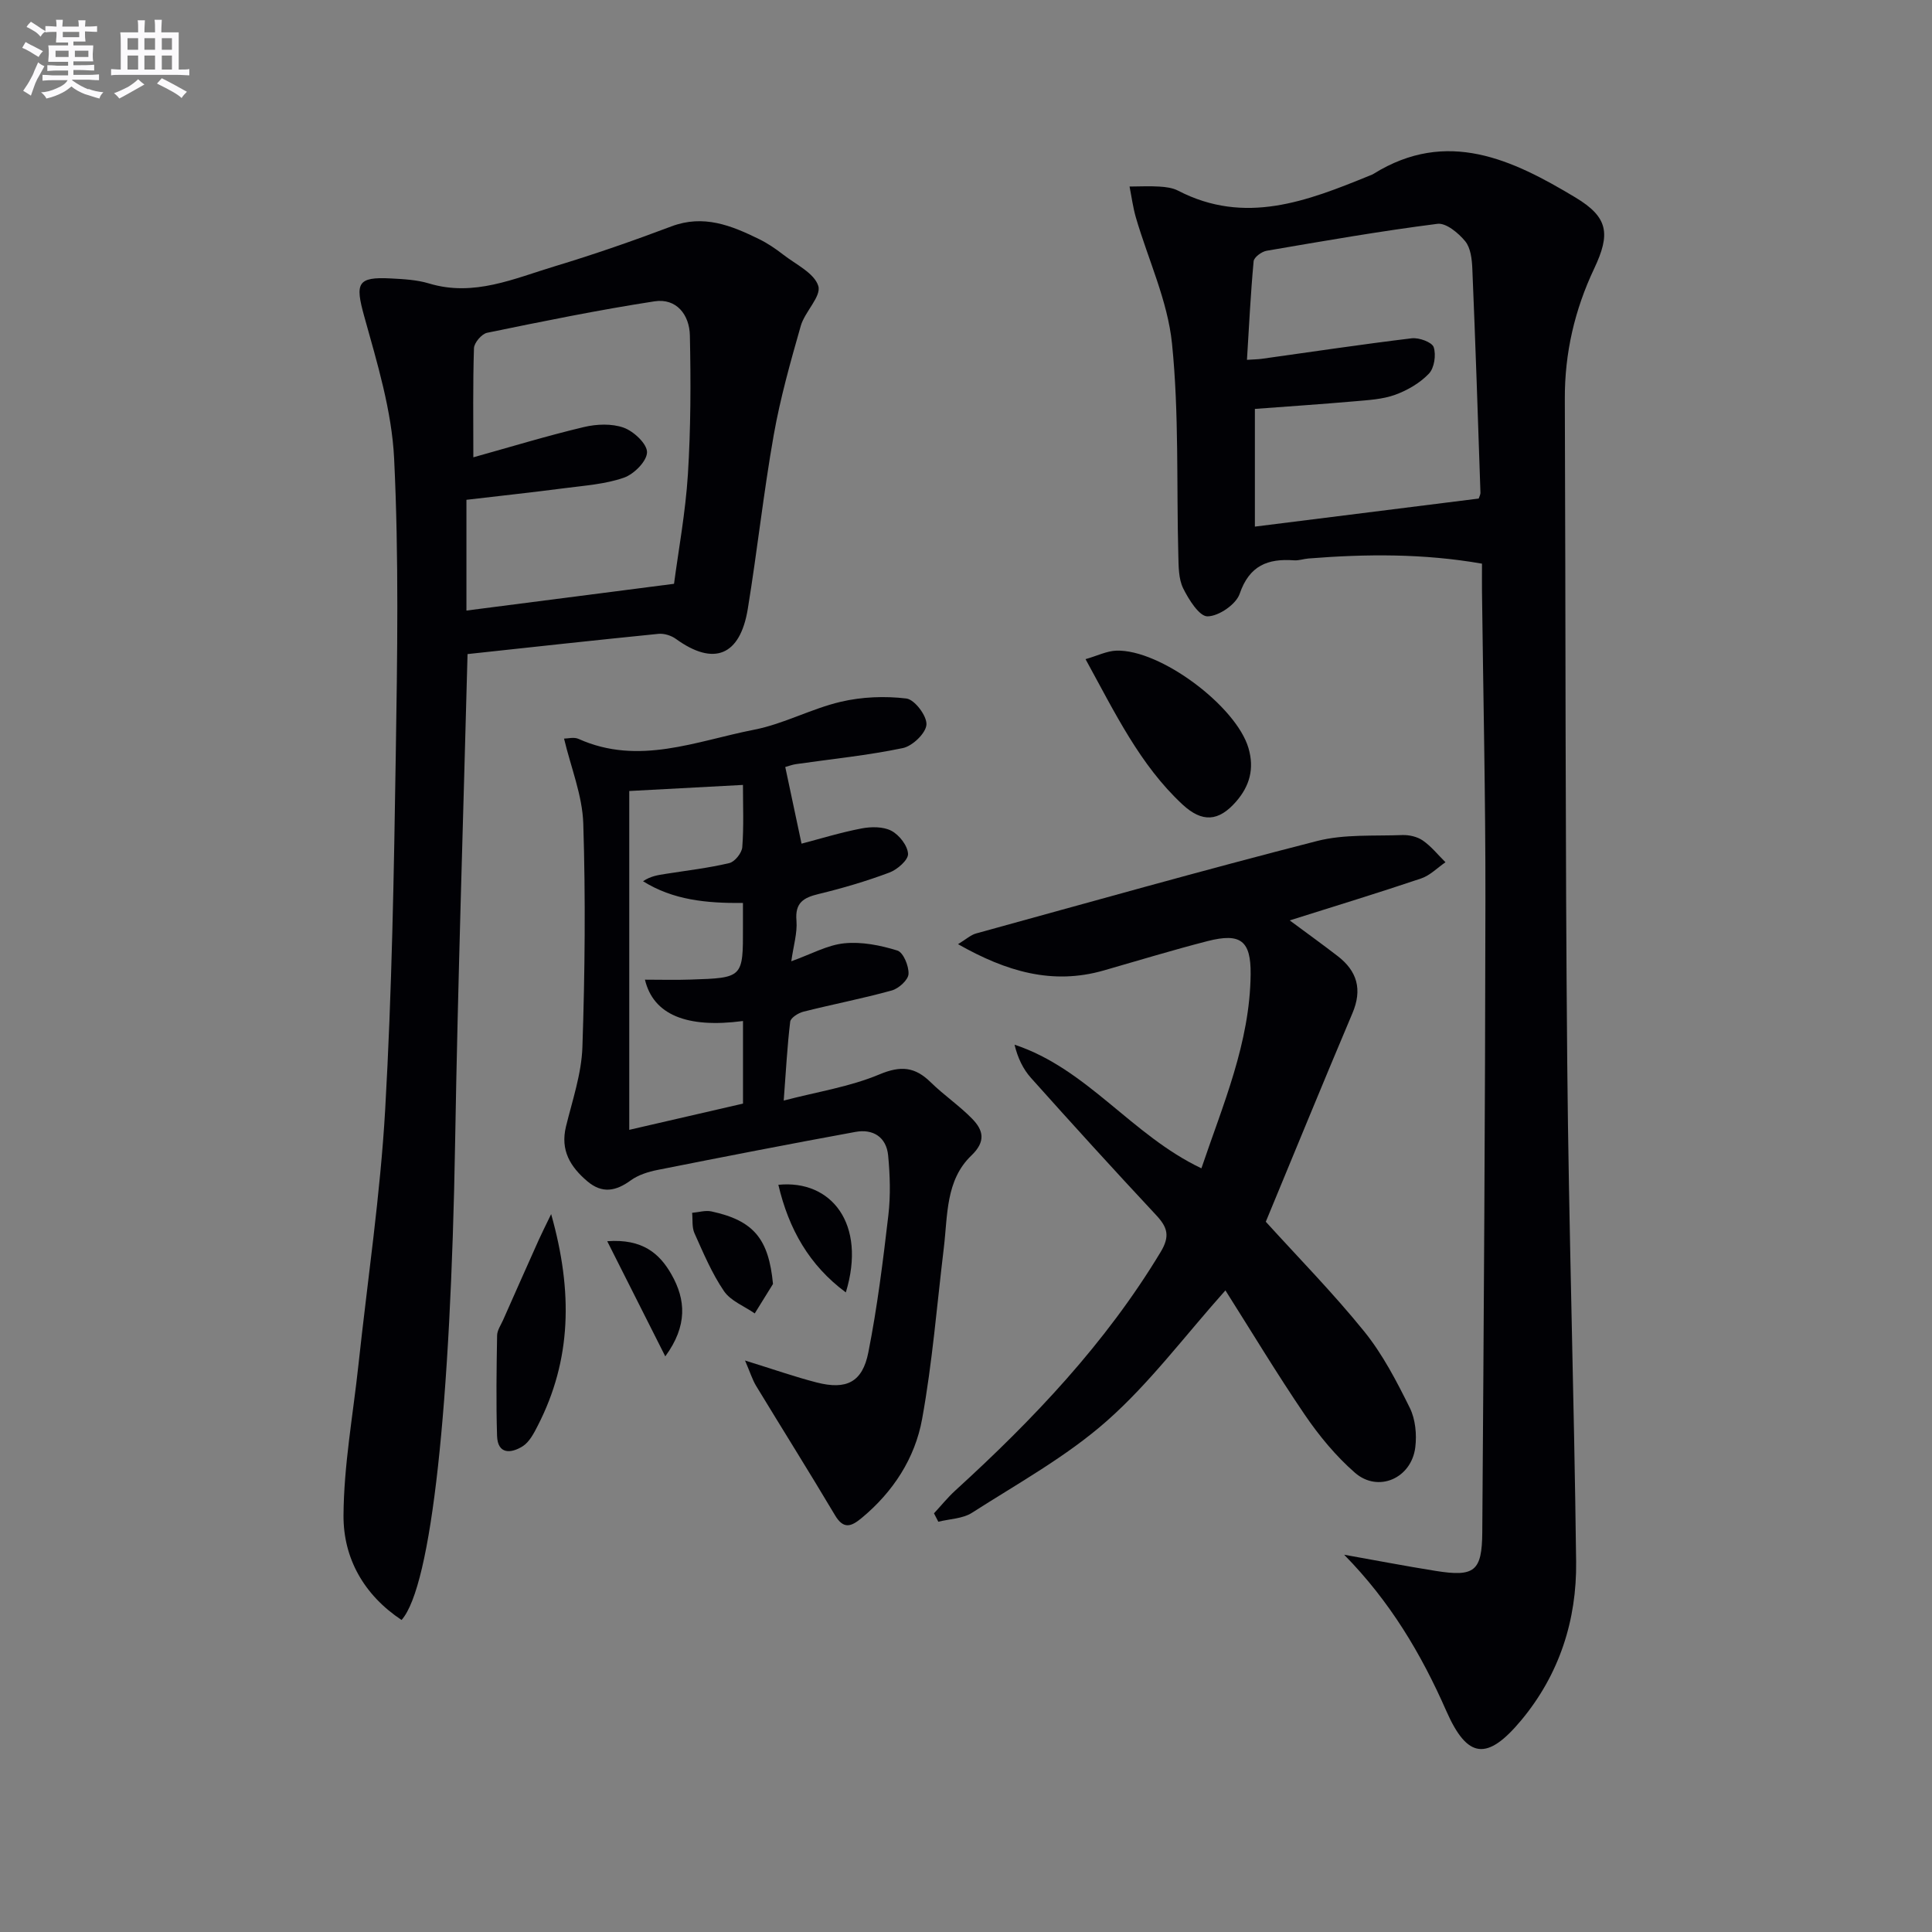
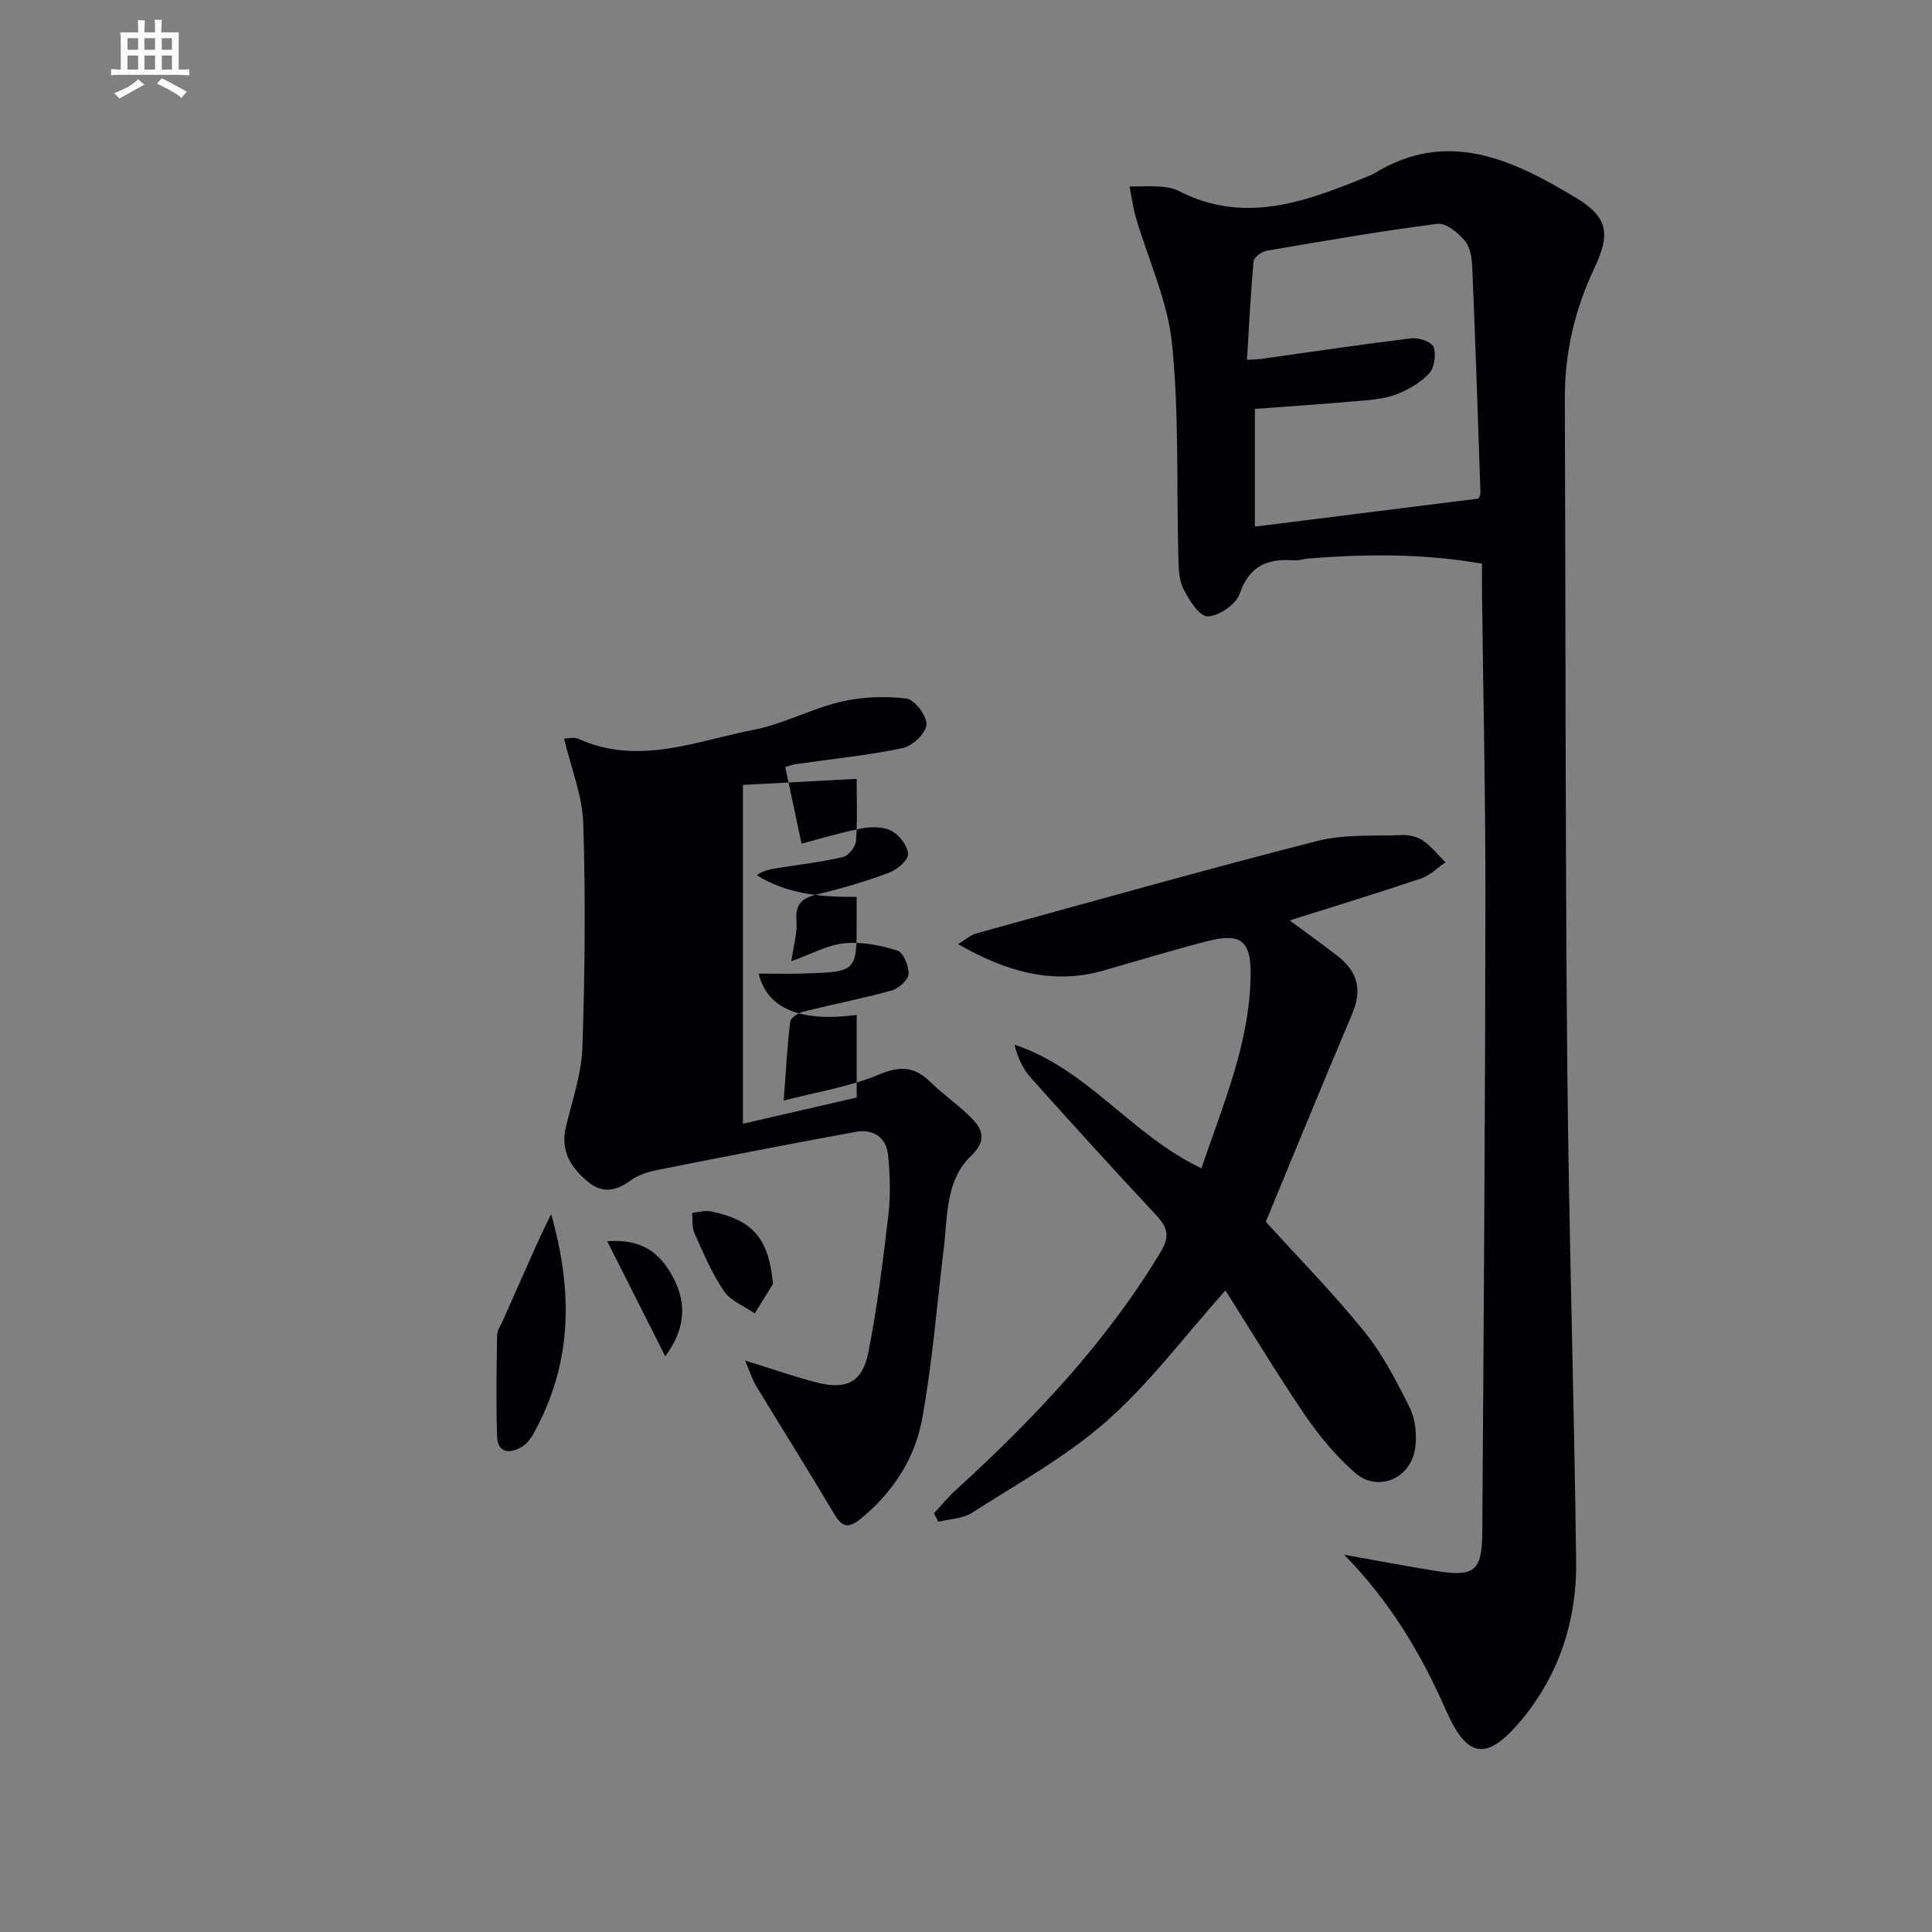
<svg xmlns="http://www.w3.org/2000/svg" enable-background="new 0 0 400 400" viewBox="0 0 400 400">
  <rect x="0" y="0" width="400" height="400" fill="#808080" stroke="none" />
  <g fill="#010105">
    <path d="m278.29 321.89c6.32 1.12 12.62 2.34 18.95 3.35 8.01 1.27 9.59.12 9.65-7.99.31-43.62.6-87.24.65-130.86.03-21.3-.46-42.6-.71-63.9-.02-1.81 0-3.62 0-5.79-12.14-2.12-24.02-2.02-35.94-1.07-.99.08-1.99.45-2.96.38-5.44-.4-9.26 1.06-11.27 6.93-.75 2.19-4.32 4.64-6.65 4.67-1.7.03-3.9-3.48-5.05-5.81-.96-1.96-.94-4.5-1-6.8-.39-14.63.17-29.36-1.31-43.88-.9-8.85-4.93-17.37-7.47-26.06-.61-2.1-.89-4.29-1.32-6.44 2.07-.01 4.14-.12 6.19.01 1.31.08 2.74.26 3.87.85 13.84 7.17 26.7 2.16 39.55-3.08.31-.13.63-.23.91-.41 15.21-9.45 28.76-2.94 41.79 4.89 6.86 4.12 7.27 7.56 3.89 14.72-4.04 8.54-6.12 17.49-6.08 26.97.18 45.81.08 91.61.5 137.42.31 34.44 1.43 68.88 1.84 103.33.15 12.11-3.48 23.36-11.34 32.81-7.08 8.5-11.17 8.04-15.55-1.92-5.2-11.84-11.67-22.69-21.14-32.32zm27.86-218.67c.1-.34.38-.81.36-1.26-.52-15.44-1.03-30.89-1.68-46.33-.08-1.95-.34-4.3-1.48-5.69-1.4-1.7-3.96-3.83-5.74-3.6-11.84 1.51-23.61 3.56-35.38 5.58-1.03.18-2.61 1.35-2.68 2.17-.62 6.71-.95 13.45-1.38 20.41 1.43-.1 2.25-.1 3.05-.21 10.35-1.44 20.69-3 31.07-4.25 1.5-.18 4.19.8 4.54 1.84.53 1.6.13 4.31-.99 5.48-1.85 1.94-4.44 3.45-7 4.38-2.6.94-5.52 1.09-8.32 1.34-6.88.6-13.77 1.06-20.71 1.58v24.37c15.67-1.96 30.94-3.87 46.34-5.81z" />
-     <path d="m83.14 335.4c-7.76-5.15-12.07-12.74-12.02-21.64.06-10.37 1.96-20.72 3.08-31.08 1.9-17.67 4.54-35.29 5.55-53 1.39-24.41 1.81-48.9 2.19-73.36.32-20.46.65-40.96-.34-61.37-.48-9.92-3.51-19.81-6.2-29.49-1.89-6.81-1.47-8.19 5.54-7.81 2.65.14 5.38.28 7.89 1.04 9.3 2.81 17.65-1.04 26.13-3.59 8.11-2.45 16.12-5.24 24.05-8.23 6.65-2.51 12.39-.19 18.12 2.62 1.78.87 3.46 2.01 5.03 3.23 2.63 2.04 6.44 3.83 7.26 6.49.66 2.16-2.79 5.32-3.63 8.26-2.13 7.46-4.25 14.98-5.6 22.61-2.11 11.92-3.41 23.99-5.36 35.94-1.59 9.79-7.06 11.93-14.89 6.26-.96-.7-2.43-1.16-3.6-1.05-13.2 1.32-26.38 2.77-39.54 4.19-.88 33.84-2 67.39-2.57 100.96-.92 54.43-4.87 92.03-11.09 99.02zm14.86-240.72c7.9-2.2 15.33-4.47 22.87-6.26 2.64-.63 5.8-.76 8.27.13 2.08.75 4.86 3.36 4.82 5.1-.04 1.85-2.71 4.53-4.79 5.25-3.85 1.34-8.08 1.63-12.18 2.16-6.84.89-13.7 1.63-20.42 2.42v22.93c14.28-1.84 28.2-3.63 42.98-5.54.91-6.89 2.37-14.73 2.87-22.63.6-9.58.62-19.21.41-28.81-.09-4.22-2.74-7.75-7.34-7.04-11.61 1.79-23.13 4.14-34.64 6.51-1.12.23-2.69 2.07-2.72 3.2-.24 7.46-.13 14.92-.13 22.58z" />
-     <path d="m163.83 199.02c4.12-1.47 7.47-3.37 10.98-3.72 3.6-.36 7.48.41 10.98 1.5 1.23.38 2.4 3.21 2.31 4.86-.07 1.23-2.02 3-3.45 3.4-6.05 1.68-12.23 2.86-18.32 4.4-1.06.27-2.63 1.26-2.73 2.08-.61 5.05-.87 10.14-1.34 16.32 6.95-1.82 13.71-2.85 19.82-5.42 4.44-1.86 7.36-1.56 10.61 1.63 2.72 2.67 5.94 4.84 8.59 7.56 2.29 2.35 2.9 4.67-.17 7.61-5.35 5.12-4.89 12.39-5.7 19.1-1.43 11.84-2.37 23.76-4.5 35.47-1.48 8.12-5.99 15.07-12.52 20.48-2.16 1.79-3.75 2.4-5.52-.59-5.34-8.98-10.9-17.83-16.32-26.76-.77-1.27-1.21-2.73-2.3-5.26 5.85 1.81 10.3 3.38 14.85 4.55 6.13 1.57 9.46-.04 10.68-6.23 1.86-9.39 3.04-18.92 4.15-28.44.47-4.06.34-8.26-.05-12.34-.37-3.81-3.13-5.54-6.77-4.87-13.68 2.5-27.32 5.16-40.96 7.87-1.92.38-3.98 1.02-5.54 2.15-3.09 2.25-5.91 2.82-9.01.2-3.53-3-5.62-6.42-4.42-11.34 1.33-5.43 3.21-10.91 3.4-16.41.52-15.44.67-30.91.18-46.34-.19-5.81-2.55-11.55-3.98-17.56.76 0 2.06-.37 3 .06 12.45 5.6 24.39.43 36.35-1.9 6.12-1.19 11.83-4.35 17.93-5.78 4.38-1.03 9.14-1.22 13.6-.68 1.7.21 4.27 3.6 4.15 5.4-.11 1.78-2.89 4.44-4.88 4.86-7.28 1.52-14.72 2.26-22.1 3.32-.79.11-1.55.41-2.25.6 1.13 5.33 2.22 10.44 3.37 15.87 3.86-1.01 8.1-2.32 12.43-3.15 2-.38 4.48-.4 6.18.49 1.63.86 3.36 3.08 3.44 4.78.06 1.26-2.22 3.25-3.85 3.86-4.77 1.79-9.69 3.24-14.65 4.44-3.15.76-4.93 1.8-4.6 5.54.2 2.54-.63 5.19-1.07 8.39zm-10.01-36.51c-8.37.45-15.96.85-23.54 1.26v70.15c8.07-1.86 15.72-3.63 23.55-5.43 0-3.24 0-6.05 0-8.87 0-2.72 0-5.43 0-8.23-11.68 1.55-18.57-1.32-20.3-8.56 3.24 0 6.35.09 9.45-.02 10.87-.35 10.87-.38 10.84-10.96 0-1.62 0-3.23 0-4.9-7.59.07-14.46-.61-20.69-4.5 1.61-1.08 3.14-1.28 4.66-1.52 4.42-.7 8.87-1.21 13.21-2.24 1.13-.27 2.59-2.09 2.68-3.29.33-4.28.14-8.6.14-12.89z" />
+     <path d="m163.83 199.02c4.12-1.47 7.47-3.37 10.98-3.72 3.6-.36 7.48.41 10.98 1.5 1.23.38 2.4 3.21 2.31 4.86-.07 1.23-2.02 3-3.45 3.4-6.05 1.68-12.23 2.86-18.32 4.4-1.06.27-2.63 1.26-2.73 2.08-.61 5.05-.87 10.14-1.34 16.32 6.95-1.82 13.71-2.85 19.82-5.42 4.44-1.86 7.36-1.56 10.61 1.63 2.72 2.67 5.94 4.84 8.59 7.56 2.29 2.35 2.9 4.67-.17 7.61-5.35 5.12-4.89 12.39-5.7 19.1-1.43 11.84-2.37 23.76-4.5 35.47-1.48 8.12-5.99 15.07-12.52 20.48-2.16 1.79-3.75 2.4-5.52-.59-5.34-8.98-10.9-17.83-16.32-26.76-.77-1.27-1.21-2.73-2.3-5.26 5.85 1.81 10.3 3.38 14.85 4.55 6.13 1.57 9.46-.04 10.68-6.23 1.86-9.39 3.04-18.92 4.15-28.44.47-4.06.34-8.26-.05-12.34-.37-3.81-3.13-5.54-6.77-4.87-13.68 2.5-27.32 5.16-40.96 7.87-1.92.38-3.98 1.02-5.54 2.15-3.09 2.25-5.91 2.82-9.01.2-3.53-3-5.62-6.42-4.42-11.34 1.33-5.43 3.21-10.91 3.4-16.41.52-15.44.67-30.91.18-46.34-.19-5.81-2.55-11.55-3.98-17.56.76 0 2.06-.37 3 .06 12.45 5.6 24.39.43 36.35-1.9 6.12-1.19 11.83-4.35 17.93-5.78 4.38-1.03 9.14-1.22 13.6-.68 1.7.21 4.27 3.6 4.15 5.4-.11 1.78-2.89 4.44-4.88 4.86-7.28 1.52-14.72 2.26-22.1 3.32-.79.11-1.55.41-2.25.6 1.13 5.33 2.22 10.44 3.37 15.87 3.86-1.01 8.1-2.32 12.43-3.15 2-.38 4.48-.4 6.18.49 1.63.86 3.36 3.08 3.44 4.78.06 1.26-2.22 3.25-3.85 3.86-4.77 1.79-9.69 3.24-14.65 4.44-3.15.76-4.93 1.8-4.6 5.54.2 2.54-.63 5.19-1.07 8.39zm-10.01-36.51v70.15c8.07-1.86 15.72-3.63 23.55-5.43 0-3.24 0-6.05 0-8.87 0-2.72 0-5.43 0-8.23-11.68 1.55-18.57-1.32-20.3-8.56 3.24 0 6.35.09 9.45-.02 10.87-.35 10.87-.38 10.84-10.96 0-1.62 0-3.23 0-4.9-7.59.07-14.46-.61-20.69-4.5 1.61-1.08 3.14-1.28 4.66-1.52 4.42-.7 8.87-1.21 13.21-2.24 1.13-.27 2.59-2.09 2.68-3.29.33-4.28.14-8.6.14-12.89z" />
    <path d="m253.71 267.16c-8.47 9.49-15.68 19.2-24.55 27.03-8.38 7.4-18.44 12.94-27.93 19.02-1.92 1.23-4.62 1.26-6.96 1.85-.3-.58-.6-1.16-.9-1.74 1.47-1.58 2.83-3.28 4.42-4.73 16.17-14.74 31.12-30.48 42.51-49.38 1.99-3.3 1.41-5.12-.93-7.63-8.74-9.36-17.36-18.84-25.9-28.39-1.64-1.83-2.76-4.14-3.42-6.9 15.12 5.02 24.21 18.72 38.69 25.6 4.46-13.2 10.05-25.99 10.19-40.18.07-6.99-2.1-8.6-8.9-6.87-7.21 1.85-14.34 4.03-21.5 6.08-10.65 3.06-20.2.22-30.18-5.44 1.68-1.02 2.64-1.92 3.75-2.22 23.5-6.47 46.97-13.09 70.59-19.14 5.63-1.44 11.75-1 17.65-1.23 1.42-.05 3.1.34 4.24 1.13 1.76 1.22 3.14 2.97 4.69 4.5-1.67 1.14-3.19 2.73-5.03 3.35-8.77 2.96-17.62 5.66-27.22 8.69 3.71 2.75 6.85 5.01 9.91 7.37 4.08 3.13 5.16 6.95 3.07 11.86-6.14 14.5-12.09 29.07-17.93 43.16 6.76 7.45 13.96 14.78 20.39 22.73 3.82 4.73 6.7 10.3 9.42 15.79 1.17 2.36 1.47 5.52 1.14 8.19-.81 6.44-7.7 9.44-12.5 5.25-3.94-3.44-7.4-7.63-10.36-11.97-5.83-8.57-11.2-17.5-16.45-25.78z" />
-     <path d="m224.75 136.47c2.48-.71 4.4-1.69 6.36-1.76 9.13-.31 24.83 11.51 27.37 20.16 1.26 4.29.24 7.87-2.55 11.08-3.62 4.16-7.03 4.4-11.13.59-8.81-8.21-13.91-18.88-20.05-30.07z" />
    <path d="m114.11 251.37c4.55 16.13 4.19 30.21-2.75 43.76-.81 1.59-1.76 3.44-3.17 4.32-2.32 1.45-5.16 1.76-5.28-2.19-.21-6.92-.11-13.85.01-20.77.02-1.07.77-2.14 1.24-3.19 2.45-5.54 4.91-11.08 7.39-16.61.61-1.36 1.29-2.69 2.56-5.32z" />
    <path d="m160.04 265.83c-1.26 2.03-2.52 4.07-3.78 6.1-2.17-1.51-4.98-2.58-6.37-4.62-2.51-3.68-4.27-7.9-6.11-11.99-.55-1.23-.34-2.81-.48-4.22 1.34-.11 2.74-.56 3.99-.29 8.8 1.9 11.86 5.71 12.75 15.02z" />
-     <path d="m161.15 245.3c10.95-1.1 18.31 8.07 13.97 22.28-7.57-5.61-11.81-13.09-13.97-22.28z" />
    <path d="m125.72 256.98c7.31-.54 10.85 2.56 13.3 6.88 2.96 5.21 3.37 10.6-1.28 16.96-4.12-8.15-7.83-15.52-12.02-23.84z" />
  </g>
-   <path d="m6.8 9.5c.6.3 1.3.7 2.1 1.1-.4.4-.7.8-.9 1.2-.7-.4-1.3-.8-1.8-1.1s-1.1-.6-1.6-.8c.2-.4.5-.8.7-1.2.4.2.8.5 1.5.8zm.9 6.9c-.3.6-.5 1.1-.7 1.7s-.4 1.1-.6 1.7c-.6-.4-1.1-.7-1.6-1 .7-1 1.2-1.8 1.5-2.4.3-.5.6-1.1.8-1.7.3-.6.5-1.2.8-1.8.3.3.8.6 1.3.8-.7 1.3-1.2 2.2-1.5 2.7zm.1-11c.4.3 1 .7 1.7 1.1-.5.2-.8.6-1.1 1.1-.5-.6-1-1-1.4-1.2s-.9-.6-1.5-.8c.2-.4.5-.7.9-1.1.5.3.9.6 1.4.9zm10.5 13c1 .4 2 .6 3.1.7-.4.4-.7.8-.8 1.3-.9-.2-1.9-.6-3-.9-1-.4-2-.9-2.8-1.6-.5.4-1.1.9-1.9 1.3s-1.9.9-3.3 1.2c-.1-.3-.5-.8-1.1-1.3 1 0 2.1-.3 3.2-.8 1.2-.5 1.9-1 2.3-1.7h-3.2c-.4 0-1 0-2 .1v-1.2c1 0 1.7.1 2 .1h3.3v-1h-2.3c-.2 0-.9 0-2 .1v-1.2c1.2 0 1.9.1 2 .1h2.3v-.8h-4.1c0-.7.1-1.2.1-1.6 0-.5 0-1.1-.1-1.8h4.1v-.6h-2.5c0-.6.1-1.1.1-1.6v-.6h-.5c-.4 0-1 0-1.8.1v-1.3c1.2 0 1.9.1 2.1.1h.2c0-.3 0-.8-.1-1.4h1.4c0 .6-.1 1-.1 1.4h3.4c0-.4 0-.8-.1-1.3h1.5c0 .4-.1.9-.1 1.3.7 0 1.5 0 2.5-.1v1.2c-1 0-1.8-.1-2.5-.1v.6c0 .3 0 .8.1 1.5h-2.5v.8h4.1c0 .7-.1 1.3-.1 1.8s0 1 .1 1.5h-4.1v.8h1.4c.8 0 1.8 0 2.9-.1v1.2c-1 0-1.9-.1-2.8-.1h-1.5v1h3.2c.3 0 1 0 2.1-.1v1.2c-1.1 0-1.8-.1-2.1-.1h-3.4l-.1.1c1.4 1 2.4 1.5 3.4 1.9zm-4.1-6.6v-1.3h-2.7v1.3zm2.2-4.1v-1.1h-3.4v1.1zm1.9 4.1v-1.3h-2.8v1.3z" fill="#fbfafc" />
  <path d="m37 6.7v2.3 5.4c1 0 1.8 0 2.2-.1v1.3c-.6 0-1.5-.1-2.5-.1h-11.9c-.7 0-1.3 0-1.8.1v-1.3c.5 0 1.1.1 2 .1v-5.2c0-1 0-1.8-.1-2.5h3.7c0-1.3 0-2.1-.1-2.5h1.5c0 .4-.1 1.3-.1 2.5h2.2c0-1.2 0-2.1-.1-2.6h1.5c0 .4-.1 1.3-.1 2.6zm-12.3 13.7c-.3-.4-.7-.8-1.1-1.1 1.1-.4 2.1-.9 2.9-1.3.8-.5 1.5-1 2.1-1.6.4.4.9.8 1.3 1.1-2.5 1.4-4.2 2.4-5.2 2.9zm3.9-10.1v-2.4h-2.2v2.4zm0 4.1v-2.9h-2.2v2.9zm3.5-4.1v-2.4h-2.2v2.4zm0 4.1v-2.9h-2.2v2.9zm.4 2.9 1-1.1c.6.3 1.4.7 2.5 1.3s2 1.1 2.7 1.5c-.4.4-.8.8-1.1 1.3-.8-.8-2.5-1.7-5.1-3zm3.1-7v-2.4h-2.1v2.4zm0 4.1v-2.9h-2.1v2.9z" fill="#fbfafc" />
</svg>